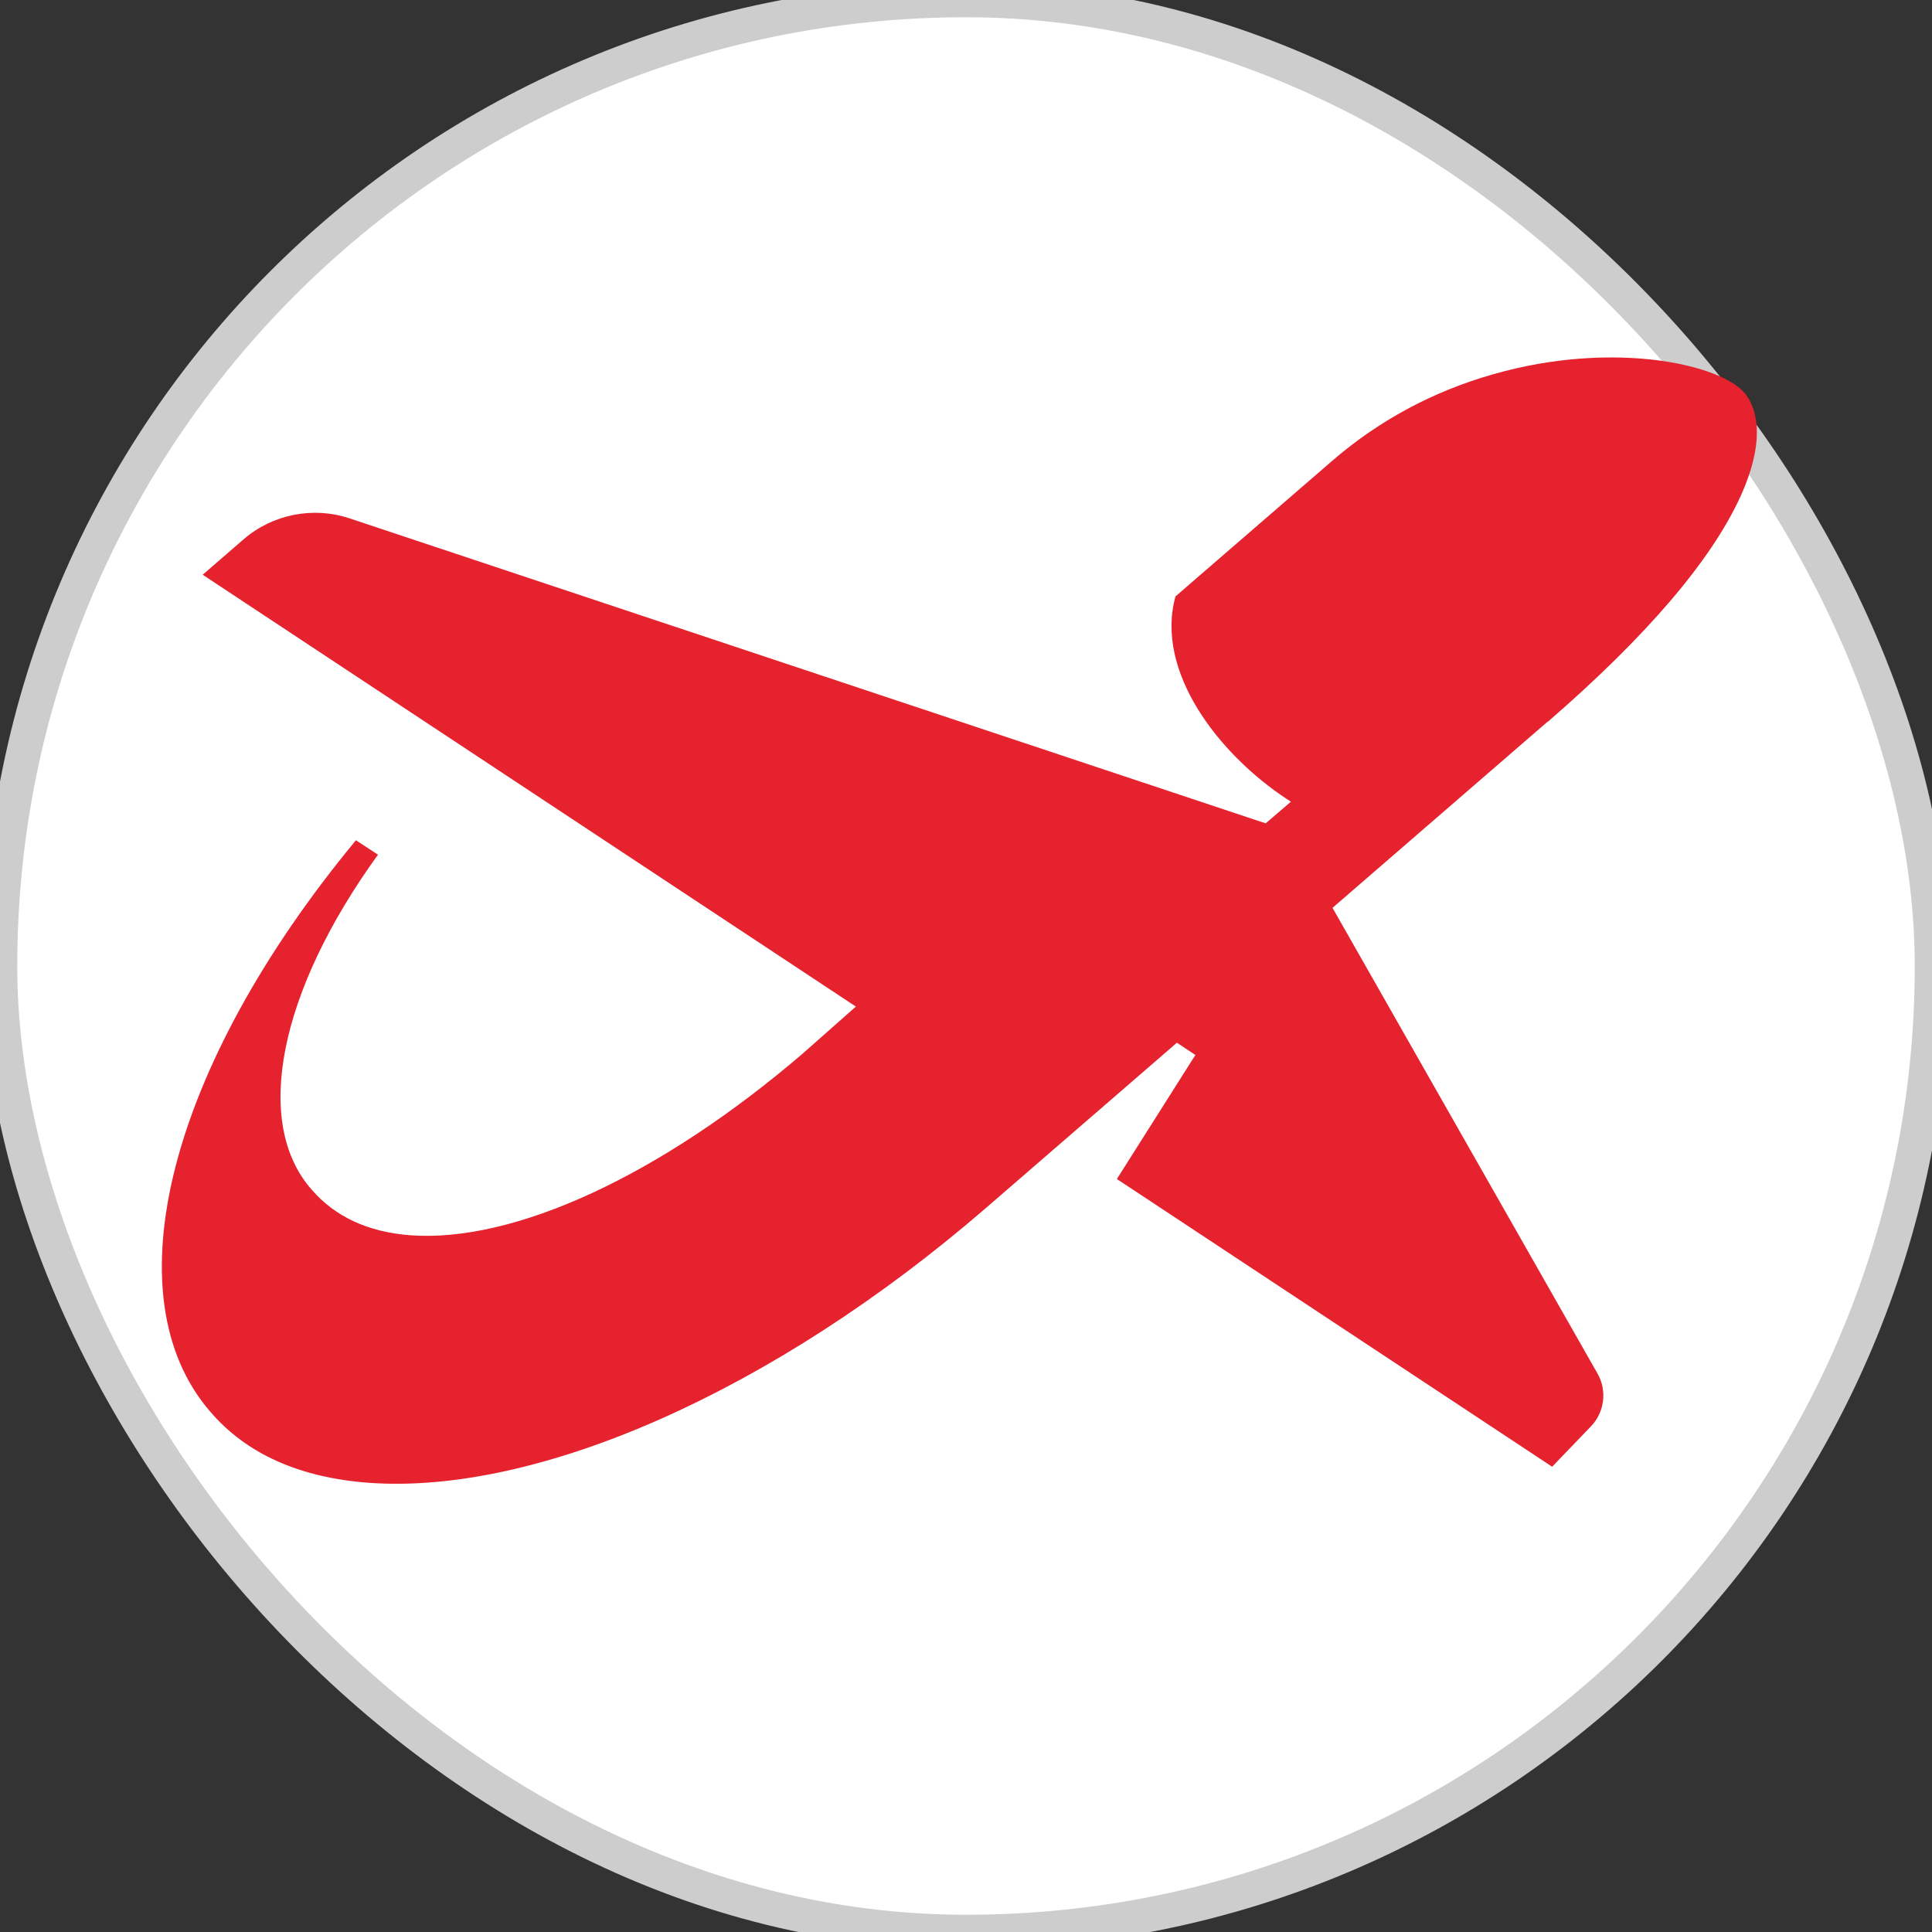
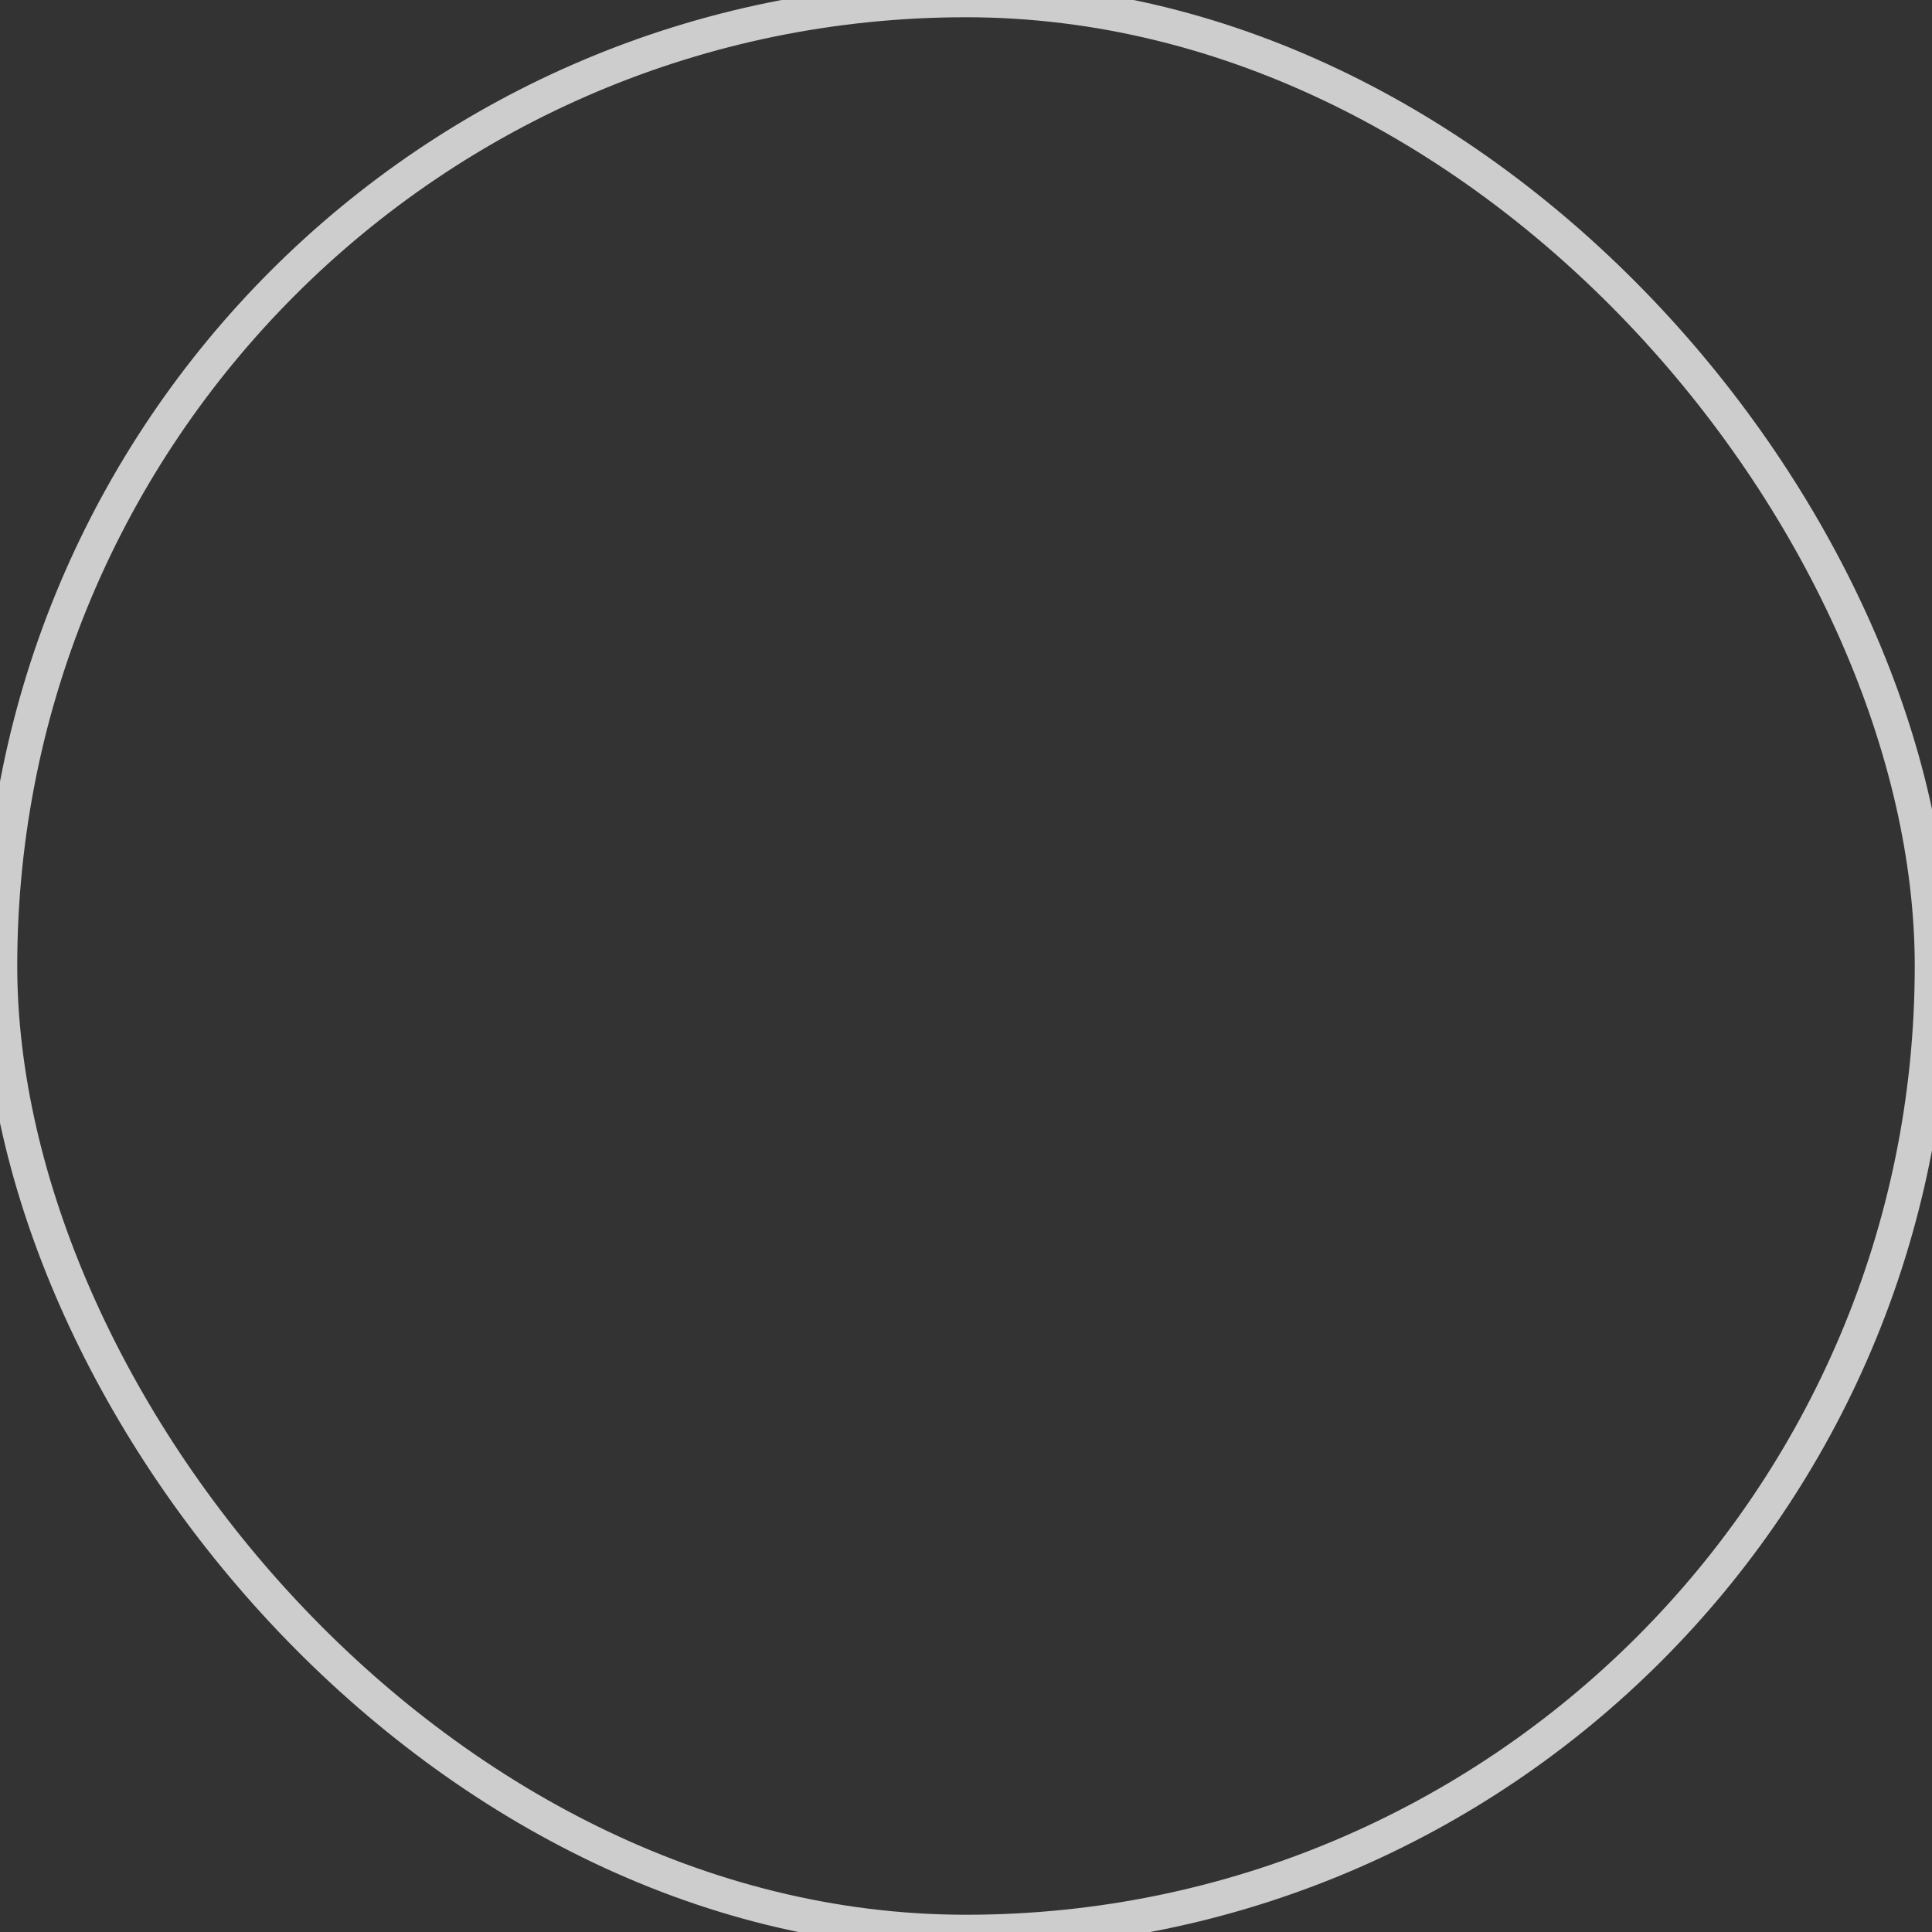
<svg xmlns="http://www.w3.org/2000/svg" width="56" height="56" viewBox="0 0 56 56" fill="none">
  <rect x="0" y="0" width="56" height="56" fill="#333333" stroke="none" />
-   <rect width="56" height="56" rx="28" fill="white" />
  <rect width="56" height="56" rx="28" stroke="#CDCDCD" />
  <g clip-path="url(#clip0_2868_24852)">
-     <path d="M44.857 20.919L38.689 26.258L38.624 26.315L46.308 39.819C46.586 40.308 46.508 40.936 46.115 41.343L44.99 42.514L32.373 34.174L34.649 30.579L34.113 30.224L28.541 35.046C22.441 40.308 15.593 43.345 10.669 42.978C8.68 42.827 7.139 42.139 6.096 40.92C3.189 37.569 4.888 30.917 10.317 24.355L10.956 24.774C8.082 28.744 7.324 32.547 9.035 34.483C9.71 35.266 10.669 35.711 11.885 35.804C14.902 36.032 19.158 34.064 23.272 30.534L24.808 29.176L5.875 16.659L7.061 15.632C7.901 14.906 9.076 14.674 10.129 15.024L36.687 23.865L37.417 23.238L37.298 23.16C35.316 21.852 33.471 19.459 34.072 17.287L38.6 13.37C39.954 12.196 41.526 11.348 43.271 10.851C45.088 10.329 46.634 10.317 47.614 10.398C49.005 10.512 50.167 10.908 50.577 11.401C50.815 11.69 51.281 12.559 50.447 14.393C49.599 16.251 47.72 18.448 44.863 20.922L44.857 20.919ZM-269.904 42.358H-262.298V27.053C-262.298 23.132 -260.194 20.825 -256.743 20.825C-253.292 20.825 -251.675 22.973 -251.675 26.947V42.358H-244.07V25.659C-244.07 18.412 -248.278 13.793 -254.963 13.793C-258.254 13.793 -260.894 14.976 -262.458 17.177V14.438H-269.9V42.358H-269.904ZM-225.063 13.789C-233.962 13.789 -240.164 19.965 -240.164 28.394C-240.164 36.823 -233.962 42.998 -225.063 42.998C-216.163 42.998 -209.961 36.876 -209.961 28.394C-209.961 19.912 -216.163 13.789 -225.063 13.789ZM-232.452 28.394C-232.452 24.045 -229.378 20.82 -225.063 20.82C-220.748 20.82 -217.674 24.041 -217.674 28.394C-217.674 32.747 -220.748 35.967 -225.063 35.967C-229.378 35.967 -232.452 32.747 -232.452 28.394ZM-198.18 42.358V29.58C-198.18 23.568 -194.623 21.42 -190.197 21.098V14.009C-193.431 14.116 -196.669 15.46 -198.34 17.874V14.438H-205.782V42.358H-198.18ZM-160.097 14.433H-170.02C-171.367 23.026 -171.854 24.905 -175.088 35.054C-177.405 25.765 -177.839 23.295 -178.645 14.433H-186.358C-185.334 24.314 -183.39 33.55 -180.532 42.354H-170.716C-167.805 34.194 -166.131 28.341 -165.054 22.435C-163.978 28.341 -162.303 34.194 -159.393 42.354H-149.576C-146.719 33.546 -144.779 24.314 -143.751 14.433H-151.464C-152.274 23.295 -152.704 25.765 -155.021 35.054C-158.255 24.905 -158.742 23.026 -160.089 14.433H-160.097ZM-126.235 43.002C-119.709 43.002 -114.584 39.672 -111.944 33.713H-120.786C-122.08 35.323 -123.86 36.13 -126.177 36.13C-129.792 36.13 -132.379 34.145 -133.243 30.974H-111.293V28.932C-111.293 20.124 -117.331 13.789 -126.177 13.789C-135.024 13.789 -141.168 19.912 -141.168 28.394C-141.168 36.876 -134.966 42.998 -126.231 42.998L-126.235 43.002ZM-133.083 25.337C-132.06 22.492 -129.632 20.666 -126.128 20.666C-122.624 20.666 -120.356 22.439 -119.386 25.337H-133.083ZM-92.933 52.667C-84.68 52.667 -79.665 47.621 -79.665 39.403V14.433H-87.107V17.066C-88.618 15.081 -91.64 13.789 -94.82 13.789C-102.262 13.789 -107.763 19.642 -107.763 27.481C-107.763 35.319 -102.21 41.172 -94.82 41.172C-91.746 41.172 -88.781 39.937 -87.271 38.058V39.187C-87.271 43.321 -89.322 45.685 -92.987 45.685C-95.304 45.685 -97.136 44.718 -97.784 43.161H-106.737C-105.279 48.962 -99.941 52.667 -92.933 52.667ZM-93.473 34.141C-97.354 34.141 -100.051 31.455 -100.051 27.481C-100.051 23.507 -97.406 20.82 -93.473 20.82C-89.54 20.82 -86.841 23.56 -86.841 27.481C-86.841 31.402 -89.54 34.141 -93.473 34.141ZM-60.471 22.973H-52.058C-51.464 21.363 -49.953 20.45 -47.851 20.45C-45.64 20.45 -44.292 21.416 -44.292 22.92C-44.292 24.155 -45.21 24.852 -47.096 25.068L-51.518 25.606C-57.936 26.356 -61.171 29.205 -61.171 34.145C-61.171 39.461 -57.344 43.007 -51.464 43.007C-48.337 43.007 -45.586 41.719 -44.13 39.623V42.362H-36.687V23.943C-36.687 17.392 -40.624 13.793 -47.903 13.793C-54.375 13.793 -58.742 17.014 -60.467 22.977L-60.471 22.973ZM-53.569 33.55C-53.569 32.099 -52.598 31.243 -50.278 30.921L-47.151 30.493C-46.074 30.33 -45.156 30.118 -44.292 29.902V30.546C-44.292 34.088 -46.344 36.293 -49.847 36.293C-52.058 36.293 -53.569 35.221 -53.569 33.554V33.55ZM-30.988 42.358H-23.382V27.053C-23.382 23.132 -21.278 20.825 -17.826 20.825C-14.377 20.825 -12.759 22.973 -12.759 26.947V42.358H-5.153V25.659C-5.153 18.412 -9.362 13.793 -16.046 13.793C-19.339 13.793 -21.978 14.976 -23.542 17.177V14.438H-30.985V42.358H-30.988ZM-74.72 7.777C-74.72 4.932 -72.616 3 -69.922 3C-67.229 3 -65.125 4.932 -65.125 7.777C-65.125 10.622 -67.229 12.554 -69.922 12.554C-72.616 12.554 -74.72 10.622 -74.72 7.777ZM-66.144 14.433V42.354H-73.75V14.433H-66.144Z" fill="#E6222E" />
+     <path d="M44.857 20.919L38.689 26.258L38.624 26.315L46.308 39.819C46.586 40.308 46.508 40.936 46.115 41.343L44.99 42.514L32.373 34.174L34.649 30.579L34.113 30.224C22.441 40.308 15.593 43.345 10.669 42.978C8.68 42.827 7.139 42.139 6.096 40.92C3.189 37.569 4.888 30.917 10.317 24.355L10.956 24.774C8.082 28.744 7.324 32.547 9.035 34.483C9.71 35.266 10.669 35.711 11.885 35.804C14.902 36.032 19.158 34.064 23.272 30.534L24.808 29.176L5.875 16.659L7.061 15.632C7.901 14.906 9.076 14.674 10.129 15.024L36.687 23.865L37.417 23.238L37.298 23.16C35.316 21.852 33.471 19.459 34.072 17.287L38.6 13.37C39.954 12.196 41.526 11.348 43.271 10.851C45.088 10.329 46.634 10.317 47.614 10.398C49.005 10.512 50.167 10.908 50.577 11.401C50.815 11.69 51.281 12.559 50.447 14.393C49.599 16.251 47.72 18.448 44.863 20.922L44.857 20.919ZM-269.904 42.358H-262.298V27.053C-262.298 23.132 -260.194 20.825 -256.743 20.825C-253.292 20.825 -251.675 22.973 -251.675 26.947V42.358H-244.07V25.659C-244.07 18.412 -248.278 13.793 -254.963 13.793C-258.254 13.793 -260.894 14.976 -262.458 17.177V14.438H-269.9V42.358H-269.904ZM-225.063 13.789C-233.962 13.789 -240.164 19.965 -240.164 28.394C-240.164 36.823 -233.962 42.998 -225.063 42.998C-216.163 42.998 -209.961 36.876 -209.961 28.394C-209.961 19.912 -216.163 13.789 -225.063 13.789ZM-232.452 28.394C-232.452 24.045 -229.378 20.82 -225.063 20.82C-220.748 20.82 -217.674 24.041 -217.674 28.394C-217.674 32.747 -220.748 35.967 -225.063 35.967C-229.378 35.967 -232.452 32.747 -232.452 28.394ZM-198.18 42.358V29.58C-198.18 23.568 -194.623 21.42 -190.197 21.098V14.009C-193.431 14.116 -196.669 15.46 -198.34 17.874V14.438H-205.782V42.358H-198.18ZM-160.097 14.433H-170.02C-171.367 23.026 -171.854 24.905 -175.088 35.054C-177.405 25.765 -177.839 23.295 -178.645 14.433H-186.358C-185.334 24.314 -183.39 33.55 -180.532 42.354H-170.716C-167.805 34.194 -166.131 28.341 -165.054 22.435C-163.978 28.341 -162.303 34.194 -159.393 42.354H-149.576C-146.719 33.546 -144.779 24.314 -143.751 14.433H-151.464C-152.274 23.295 -152.704 25.765 -155.021 35.054C-158.255 24.905 -158.742 23.026 -160.089 14.433H-160.097ZM-126.235 43.002C-119.709 43.002 -114.584 39.672 -111.944 33.713H-120.786C-122.08 35.323 -123.86 36.13 -126.177 36.13C-129.792 36.13 -132.379 34.145 -133.243 30.974H-111.293V28.932C-111.293 20.124 -117.331 13.789 -126.177 13.789C-135.024 13.789 -141.168 19.912 -141.168 28.394C-141.168 36.876 -134.966 42.998 -126.231 42.998L-126.235 43.002ZM-133.083 25.337C-132.06 22.492 -129.632 20.666 -126.128 20.666C-122.624 20.666 -120.356 22.439 -119.386 25.337H-133.083ZM-92.933 52.667C-84.68 52.667 -79.665 47.621 -79.665 39.403V14.433H-87.107V17.066C-88.618 15.081 -91.64 13.789 -94.82 13.789C-102.262 13.789 -107.763 19.642 -107.763 27.481C-107.763 35.319 -102.21 41.172 -94.82 41.172C-91.746 41.172 -88.781 39.937 -87.271 38.058V39.187C-87.271 43.321 -89.322 45.685 -92.987 45.685C-95.304 45.685 -97.136 44.718 -97.784 43.161H-106.737C-105.279 48.962 -99.941 52.667 -92.933 52.667ZM-93.473 34.141C-97.354 34.141 -100.051 31.455 -100.051 27.481C-100.051 23.507 -97.406 20.82 -93.473 20.82C-89.54 20.82 -86.841 23.56 -86.841 27.481C-86.841 31.402 -89.54 34.141 -93.473 34.141ZM-60.471 22.973H-52.058C-51.464 21.363 -49.953 20.45 -47.851 20.45C-45.64 20.45 -44.292 21.416 -44.292 22.92C-44.292 24.155 -45.21 24.852 -47.096 25.068L-51.518 25.606C-57.936 26.356 -61.171 29.205 -61.171 34.145C-61.171 39.461 -57.344 43.007 -51.464 43.007C-48.337 43.007 -45.586 41.719 -44.13 39.623V42.362H-36.687V23.943C-36.687 17.392 -40.624 13.793 -47.903 13.793C-54.375 13.793 -58.742 17.014 -60.467 22.977L-60.471 22.973ZM-53.569 33.55C-53.569 32.099 -52.598 31.243 -50.278 30.921L-47.151 30.493C-46.074 30.33 -45.156 30.118 -44.292 29.902V30.546C-44.292 34.088 -46.344 36.293 -49.847 36.293C-52.058 36.293 -53.569 35.221 -53.569 33.554V33.55ZM-30.988 42.358H-23.382V27.053C-23.382 23.132 -21.278 20.825 -17.826 20.825C-14.377 20.825 -12.759 22.973 -12.759 26.947V42.358H-5.153V25.659C-5.153 18.412 -9.362 13.793 -16.046 13.793C-19.339 13.793 -21.978 14.976 -23.542 17.177V14.438H-30.985V42.358H-30.988ZM-74.72 7.777C-74.72 4.932 -72.616 3 -69.922 3C-67.229 3 -65.125 4.932 -65.125 7.777C-65.125 10.622 -67.229 12.554 -69.922 12.554C-72.616 12.554 -74.72 10.622 -74.72 7.777ZM-66.144 14.433V42.354H-73.75V14.433H-66.144Z" fill="#E6222E" />
  </g>
  <defs>
    <clipPath id="clip0_2868_24852">
-       <rect width="48" height="50" fill="white" transform="translate(4 3)" />
-     </clipPath>
+       </clipPath>
  </defs>
</svg>